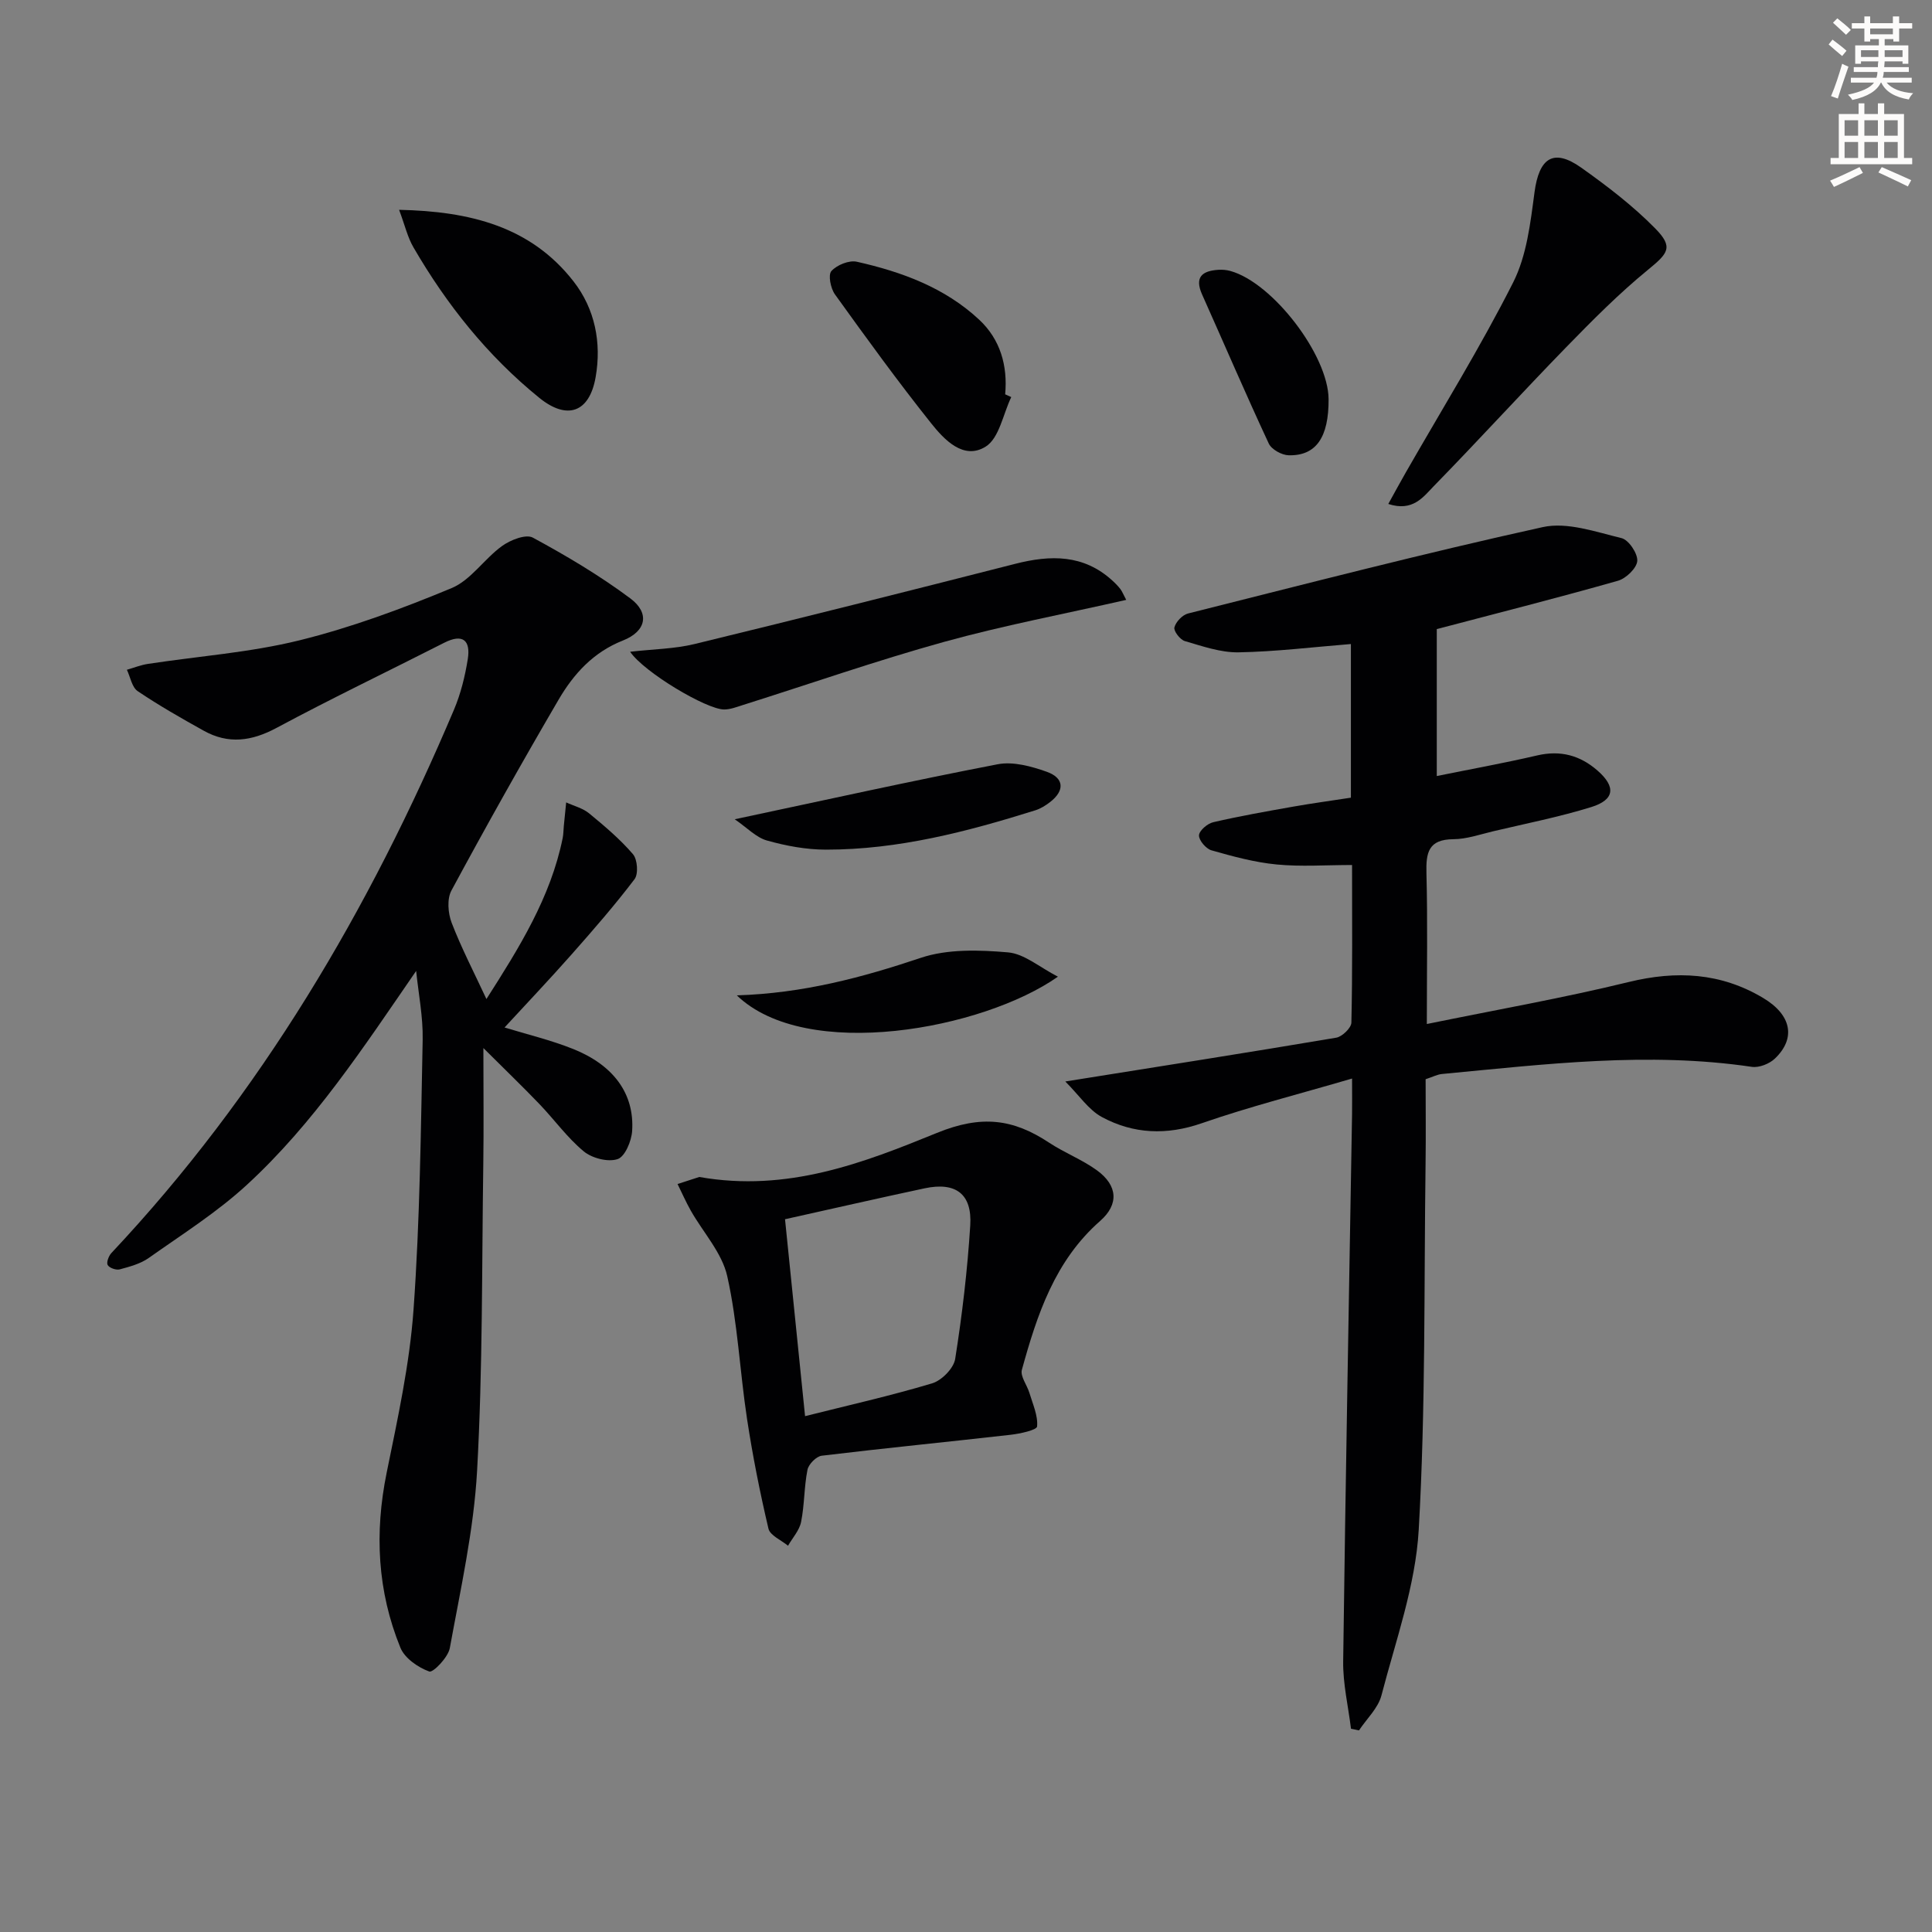
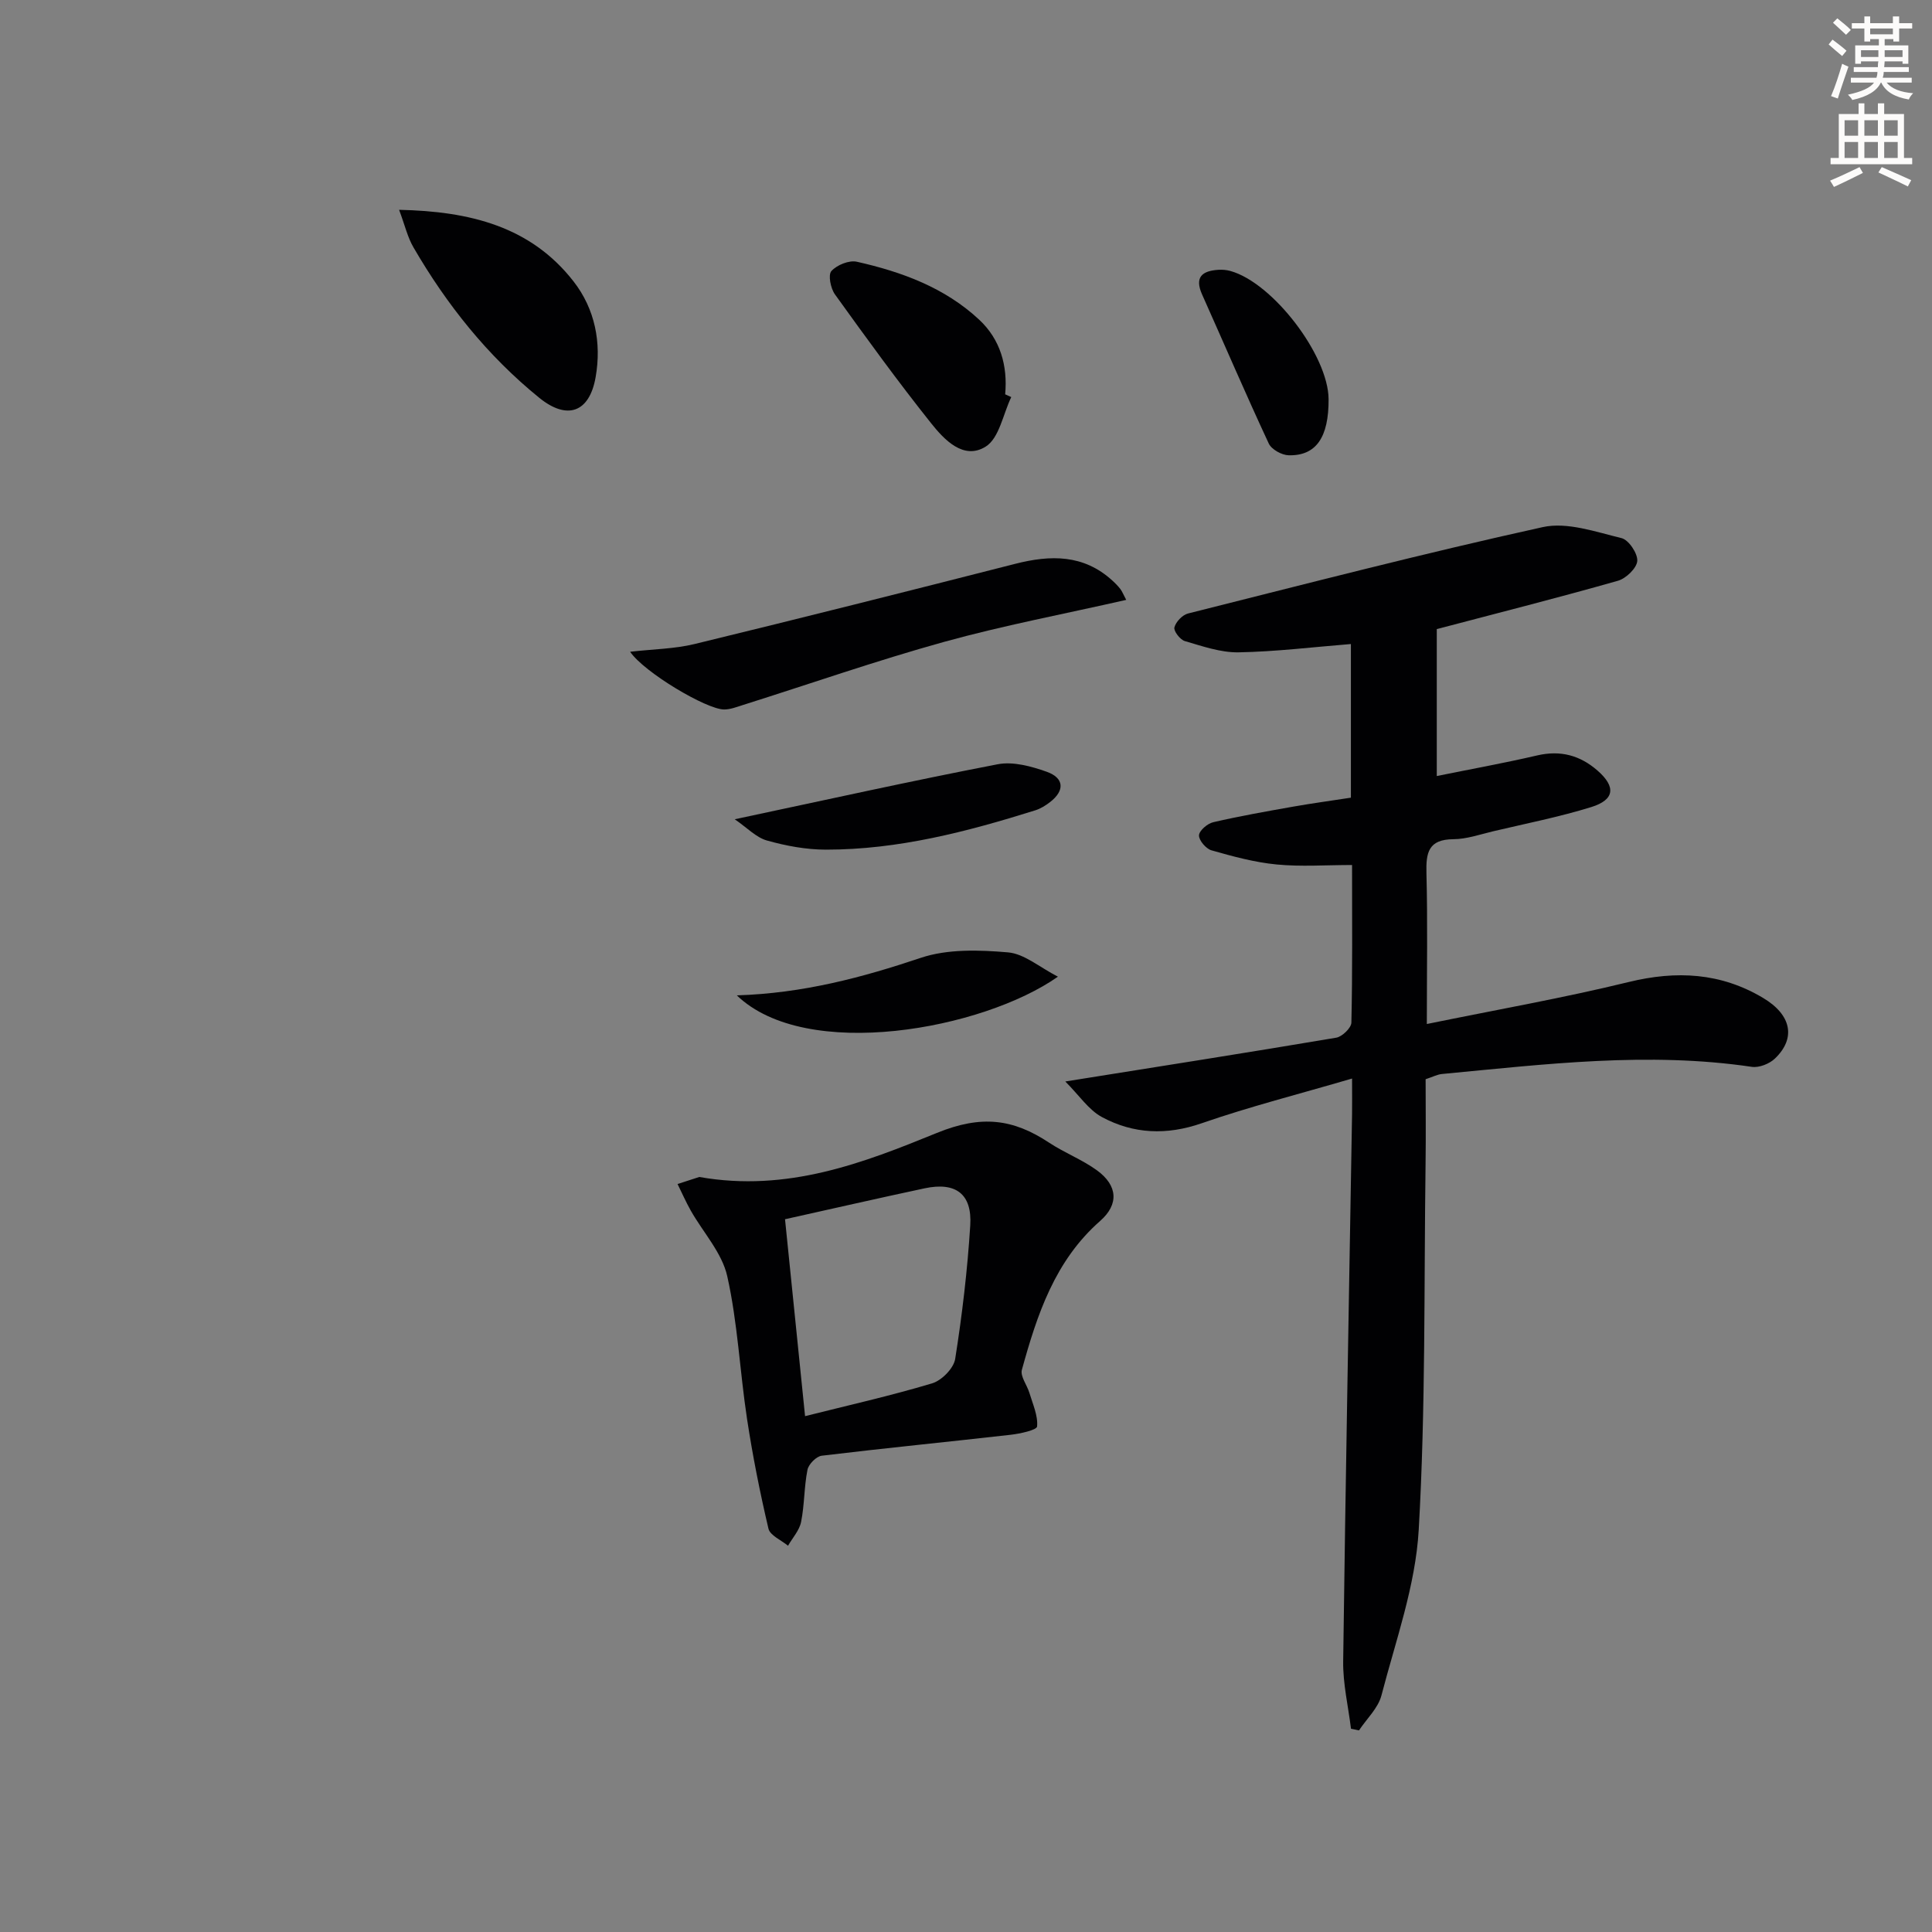
<svg xmlns="http://www.w3.org/2000/svg" enable-background="new 0 0 400 400" viewBox="0 0 400 400">
  <rect x="0" y="0" width="400" height="400" fill="#808080" stroke="none" />
  <path d="m378.6 9.2.8-1c.9.7 1.9 1.4 2.9 2.3l-.9 1.1c-1.1-.9-2-1.7-2.8-2.4zm.5 10.7c.9-2.1 1.6-4.3 2.3-6.7.4.2.8.4 1.3.6-.7 2.1-1.5 4.3-2.2 6.6zm.4-15.2.9-.9c1 .8 2 1.6 2.8 2.4l-1 1c-1-.9-1.9-1.8-2.7-2.5zm12.5-1.3h1.2v1.4h2.7v1.1h-2.7v2.7h-1.2v-.5h-1.8v1.3h4.9v3.8h-1.2v-.5h-3.7c0 .4-.1.9-.1 1.2h5.1v1h-5.2c0 .5-.1.9-.2 1.2h6v1h-5.2c1.1 1.3 2.9 2 5.5 2.2-.4.4-.7.8-.9 1.3-2.9-.5-4.8-1.6-5.7-3.5h-.1c-.8 1.7-2.7 2.9-5.9 3.6-.2-.4-.6-.8-.9-1.1 2.8-.6 4.6-1.4 5.4-2.5h-4.8v-1h5.3c.1-.3.2-.7.2-1.2h-4.9v-1h5c0-.4 0-.8.1-1.2h-3.6v.5h-1.2v-3.8h4.9v-1.3h-1.8v.5h-1.2v-2.7h-2.6v-1.1h2.6v-1.4h1.2v1.4h4.7v-1.4zm-6.7 8.4h3.6c0-.4 0-.9 0-1.4h-3.6zm1.9-4.7h4.7v-1.2h-4.7zm6.7 3.3h-3.7v1.4h3.7z" fill="#fcfbfa" />
  <path d="m384.7 21.4h1.3v2.2h2.8v-2.2h1.3v2.2h4.1v9.1h1.7v1.3h-16.9v-1.3h1.7v-9.1h4.1v-2.2zm.3 13.2.7 1.2c-1.8.9-3.8 1.9-6 2.9-.2-.4-.5-.8-.8-1.3 2.4-1 4.4-2 6.1-2.8zm-3.1-6.5h2.8v-3.2h-2.8zm0 4.6h2.8v-3.3h-2.8zm4.1-4.6h2.8v-3.2h-2.8zm0 4.6h2.8v-3.3h-2.8zm3.6 1.9c2.1.9 4.1 1.8 6.1 2.7l-.7 1.3c-2.2-1.1-4.2-2-6.1-2.9zm3.3-9.7h-2.8v3.2h2.8zm-2.8 7.8h2.8v-3.3h-2.8z" fill="#fcfbfa" />
  <g fill="#010103">
    <path d="m295.41 212.01c14.56-2.98 28.28-5.39 41.78-8.69 9.91-2.42 19.09-1.94 27.87 3.31 5.85 3.5 6.82 8.34 2.4 12.55-1.14 1.08-3.26 1.92-4.76 1.7-21.48-3.18-42.81-.54-64.16 1.48-.95.09-1.86.58-3.38 1.08 0 5.78.07 11.59-.01 17.4-.34 25.31.03 50.66-1.42 75.91-.66 11.54-4.77 22.93-7.72 34.28-.69 2.63-3.05 4.83-4.65 7.23-.55-.11-1.1-.23-1.65-.34-.57-4.65-1.68-9.31-1.62-13.95.49-37.79 1.21-75.57 1.84-113.35.03-1.97 0-3.94 0-7.32-10.94 3.21-21.17 5.8-31.11 9.25-7.29 2.53-14.14 2.24-20.67-1.27-2.76-1.48-4.7-4.48-7.59-7.37 19.8-3.16 37.97-6.01 56.1-9.07 1.23-.21 3.1-2.02 3.13-3.12.24-10.64.14-21.28.14-32.63-5.43 0-10.57.38-15.62-.11-4.56-.44-9.07-1.67-13.49-2.93-1.13-.32-2.62-2.07-2.58-3.1.04-.98 1.75-2.45 2.95-2.72 5.48-1.27 11.04-2.25 16.58-3.23 3.91-.69 7.84-1.22 11.92-1.85 0-10.92 0-21.36 0-31.81-7.86.63-15.56 1.58-23.27 1.72-3.7.06-7.47-1.27-11.11-2.33-.98-.28-2.36-2.09-2.16-2.84.3-1.15 1.65-2.57 2.81-2.87 24.44-6.14 48.85-12.47 73.46-17.89 5.05-1.11 10.95.99 16.29 2.28 1.48.35 3.37 3.16 3.27 4.72-.1 1.49-2.32 3.63-4 4.11-12.26 3.48-24.63 6.62-37.51 10.01v30.42c7.03-1.43 13.96-2.68 20.8-4.27 4.82-1.12 8.88-.01 12.49 3.15 3.83 3.35 3.55 6.04-1.32 7.55-6.63 2.05-13.49 3.4-20.26 5-2.74.65-5.51 1.63-8.28 1.65-5.17.03-5.69 2.78-5.57 7.06.26 9.93.08 19.91.08 31.2z" />
-     <path d="m86.16 201.02c-10.98 15.95-21.22 31.57-35.04 44.28-6.19 5.7-13.43 10.27-20.33 15.15-1.71 1.21-3.93 1.8-6 2.36-.74.2-2.12-.28-2.49-.89-.31-.51.19-1.88.75-2.48 30.93-32.91 53.43-71.14 70.94-112.5 1.4-3.31 2.29-6.92 2.86-10.48.61-3.85-1-5.36-4.89-3.38-11.55 5.88-23.26 11.48-34.68 17.61-5.17 2.78-10.01 3.44-15.11.59-4.64-2.58-9.27-5.22-13.67-8.19-1.19-.81-1.51-2.91-2.23-4.42 1.46-.42 2.89-1 4.38-1.22 10.47-1.6 21.13-2.35 31.36-4.88 10.74-2.66 21.25-6.55 31.49-10.81 3.99-1.66 6.76-6.06 10.45-8.72 1.73-1.25 4.94-2.51 6.37-1.73 6.96 3.77 13.84 7.85 20.18 12.58 4.09 3.05 3.31 6.81-1.53 8.72-6.14 2.42-10.2 6.92-13.32 12.25-7.62 13.04-15.02 26.22-22.19 39.52-.94 1.74-.71 4.69.05 6.67 2.01 5.22 4.6 10.21 7.2 15.79 6.8-10.65 13.29-21.03 15.79-33.34.16-.81.15-1.65.23-2.47.16-1.63.33-3.26.49-4.9 1.59.73 3.42 1.18 4.74 2.26 3.2 2.63 6.41 5.34 9.09 8.46.93 1.08 1.15 4.08.33 5.17-4.1 5.4-8.57 10.53-13.07 15.62-4.49 5.08-9.17 10.01-13.85 15.09 4.62 1.42 9.56 2.59 14.23 4.46 8.39 3.37 12.68 9.3 12.19 16.94-.13 2.11-1.48 5.34-3.01 5.85-1.99.67-5.29-.18-7.01-1.6-3.43-2.84-6.09-6.58-9.2-9.82-3.42-3.56-6.98-6.99-11.58-11.57 0 8.91.09 16.47-.02 24.04-.31 21.14-.11 42.32-1.28 63.42-.68 12.33-3.43 24.56-5.65 36.76-.35 1.93-3.47 5.14-4.25 4.86-2.33-.84-5.09-2.75-5.98-4.93-4.77-11.69-5.38-23.78-2.85-36.21 2.28-11.2 4.76-22.47 5.57-33.82 1.33-18.57 1.51-37.23 1.89-55.85.09-4.76-.87-9.51-1.35-14.24z" />
    <path d="m144.78 243.68c18.26 3.23 34.09-2.96 49.19-9.12 9.26-3.78 15.8-2.9 23.24 2.02 3.18 2.1 6.84 3.5 9.91 5.73 4.3 3.14 4.57 7.03.66 10.47-9.38 8.23-13.06 19.4-16.21 30.82-.37 1.35 1.07 3.16 1.56 4.79.69 2.31 1.79 4.69 1.59 6.94-.06.75-3.54 1.51-5.52 1.73-13.02 1.48-26.06 2.76-39.07 4.33-1.13.14-2.72 1.76-2.95 2.91-.71 3.55-.61 7.25-1.32 10.79-.35 1.76-1.77 3.3-2.71 4.94-1.4-1.17-3.71-2.12-4.05-3.54-1.77-7.52-3.28-15.12-4.44-22.76-1.49-9.82-1.93-19.85-4.09-29.5-1.08-4.85-4.99-9.06-7.56-13.6-1-1.78-1.83-3.66-2.73-5.49 1.81-.58 3.61-1.17 4.5-1.46zm17.75 8.75c1.38 13.58 2.74 26.9 4.15 40.77 8.74-2.2 17.61-4.19 26.3-6.79 1.98-.59 4.47-3.11 4.78-5.06 1.45-9.16 2.54-18.4 3.12-27.65.41-6.53-3.03-9.04-9.45-7.67-9.71 2.07-19.39 4.29-28.9 6.4z" />
-     <path d="m287.43 104.34c1.4-2.53 2.48-4.52 3.6-6.48 7.49-13.09 15.46-25.94 22.25-39.38 2.81-5.56 3.58-12.32 4.42-18.65.95-7.15 3.92-9.2 9.69-5.11 5.38 3.82 10.7 7.89 15.31 12.58 3.82 3.89 2.68 5.13-1.52 8.57-5.98 4.89-11.47 10.43-16.88 15.98-9.27 9.52-18.22 19.35-27.5 28.85-2.12 2.18-4.3 5.3-9.37 3.64z" />
    <path d="m233.17 124.2c-12.98 2.95-25.5 5.31-37.73 8.7-14.02 3.89-27.78 8.7-41.67 13.08-1.26.4-2.57.91-3.85.91-3.65-.01-16.55-7.68-19.46-11.95 4.79-.55 9.18-.59 13.34-1.6 22.17-5.39 44.3-10.97 66.41-16.61 7.29-1.86 14.12-1.97 20.07 3.45.61.55 1.2 1.15 1.7 1.8.38.52.62 1.15 1.19 2.22z" />
    <path d="m82.63 43.44c14.71.31 27.27 3.46 36.13 14.84 4.42 5.68 5.81 12.67 4.56 19.8-1.29 7.39-5.94 8.93-11.66 4.29-10.72-8.69-19.17-19.29-26.06-31.16-1.21-2.07-1.76-4.53-2.97-7.77z" />
    <path d="m209.37 82.21c-1.7 3.53-2.49 8.51-5.3 10.26-4.56 2.84-8.56-1.41-11.29-4.84-6.92-8.68-13.44-17.68-19.92-26.69-.89-1.24-1.44-4.03-.73-4.82 1.14-1.26 3.66-2.29 5.27-1.93 9.3 2.09 18.22 5.36 25.33 12 4.36 4.07 5.92 9.48 5.38 15.45.42.19.84.38 1.26.57z" />
    <path d="m152.55 206.08c13.73-.43 25.93-3.69 38.09-7.77 5.56-1.86 12.09-1.65 18.07-1.13 3.37.29 6.53 3.09 10.32 5.03-15.51 10.91-52.1 17.72-66.48 3.87z" />
    <path d="m152.12 169.62c19.21-4.08 36.78-7.99 54.45-11.39 3.18-.61 6.94.42 10.13 1.55 3.67 1.3 3.77 3.93.68 6.3-.91.7-1.95 1.35-3.04 1.69-14.12 4.43-28.41 8.15-43.33 8.14-4.09 0-8.27-.78-12.22-1.89-2.23-.62-4.09-2.63-6.67-4.4z" />
    <path d="m275.07 82.64c.05 7.89-2.58 11.77-8.28 11.62-1.43-.04-3.54-1.21-4.11-2.44-4.76-10.21-9.2-20.57-13.8-30.85-1.62-3.63.05-4.9 3.38-5.11.82-.05 1.68.02 2.47.24 8.78 2.43 20.28 17.46 20.34 26.54z" />
  </g>
</svg>